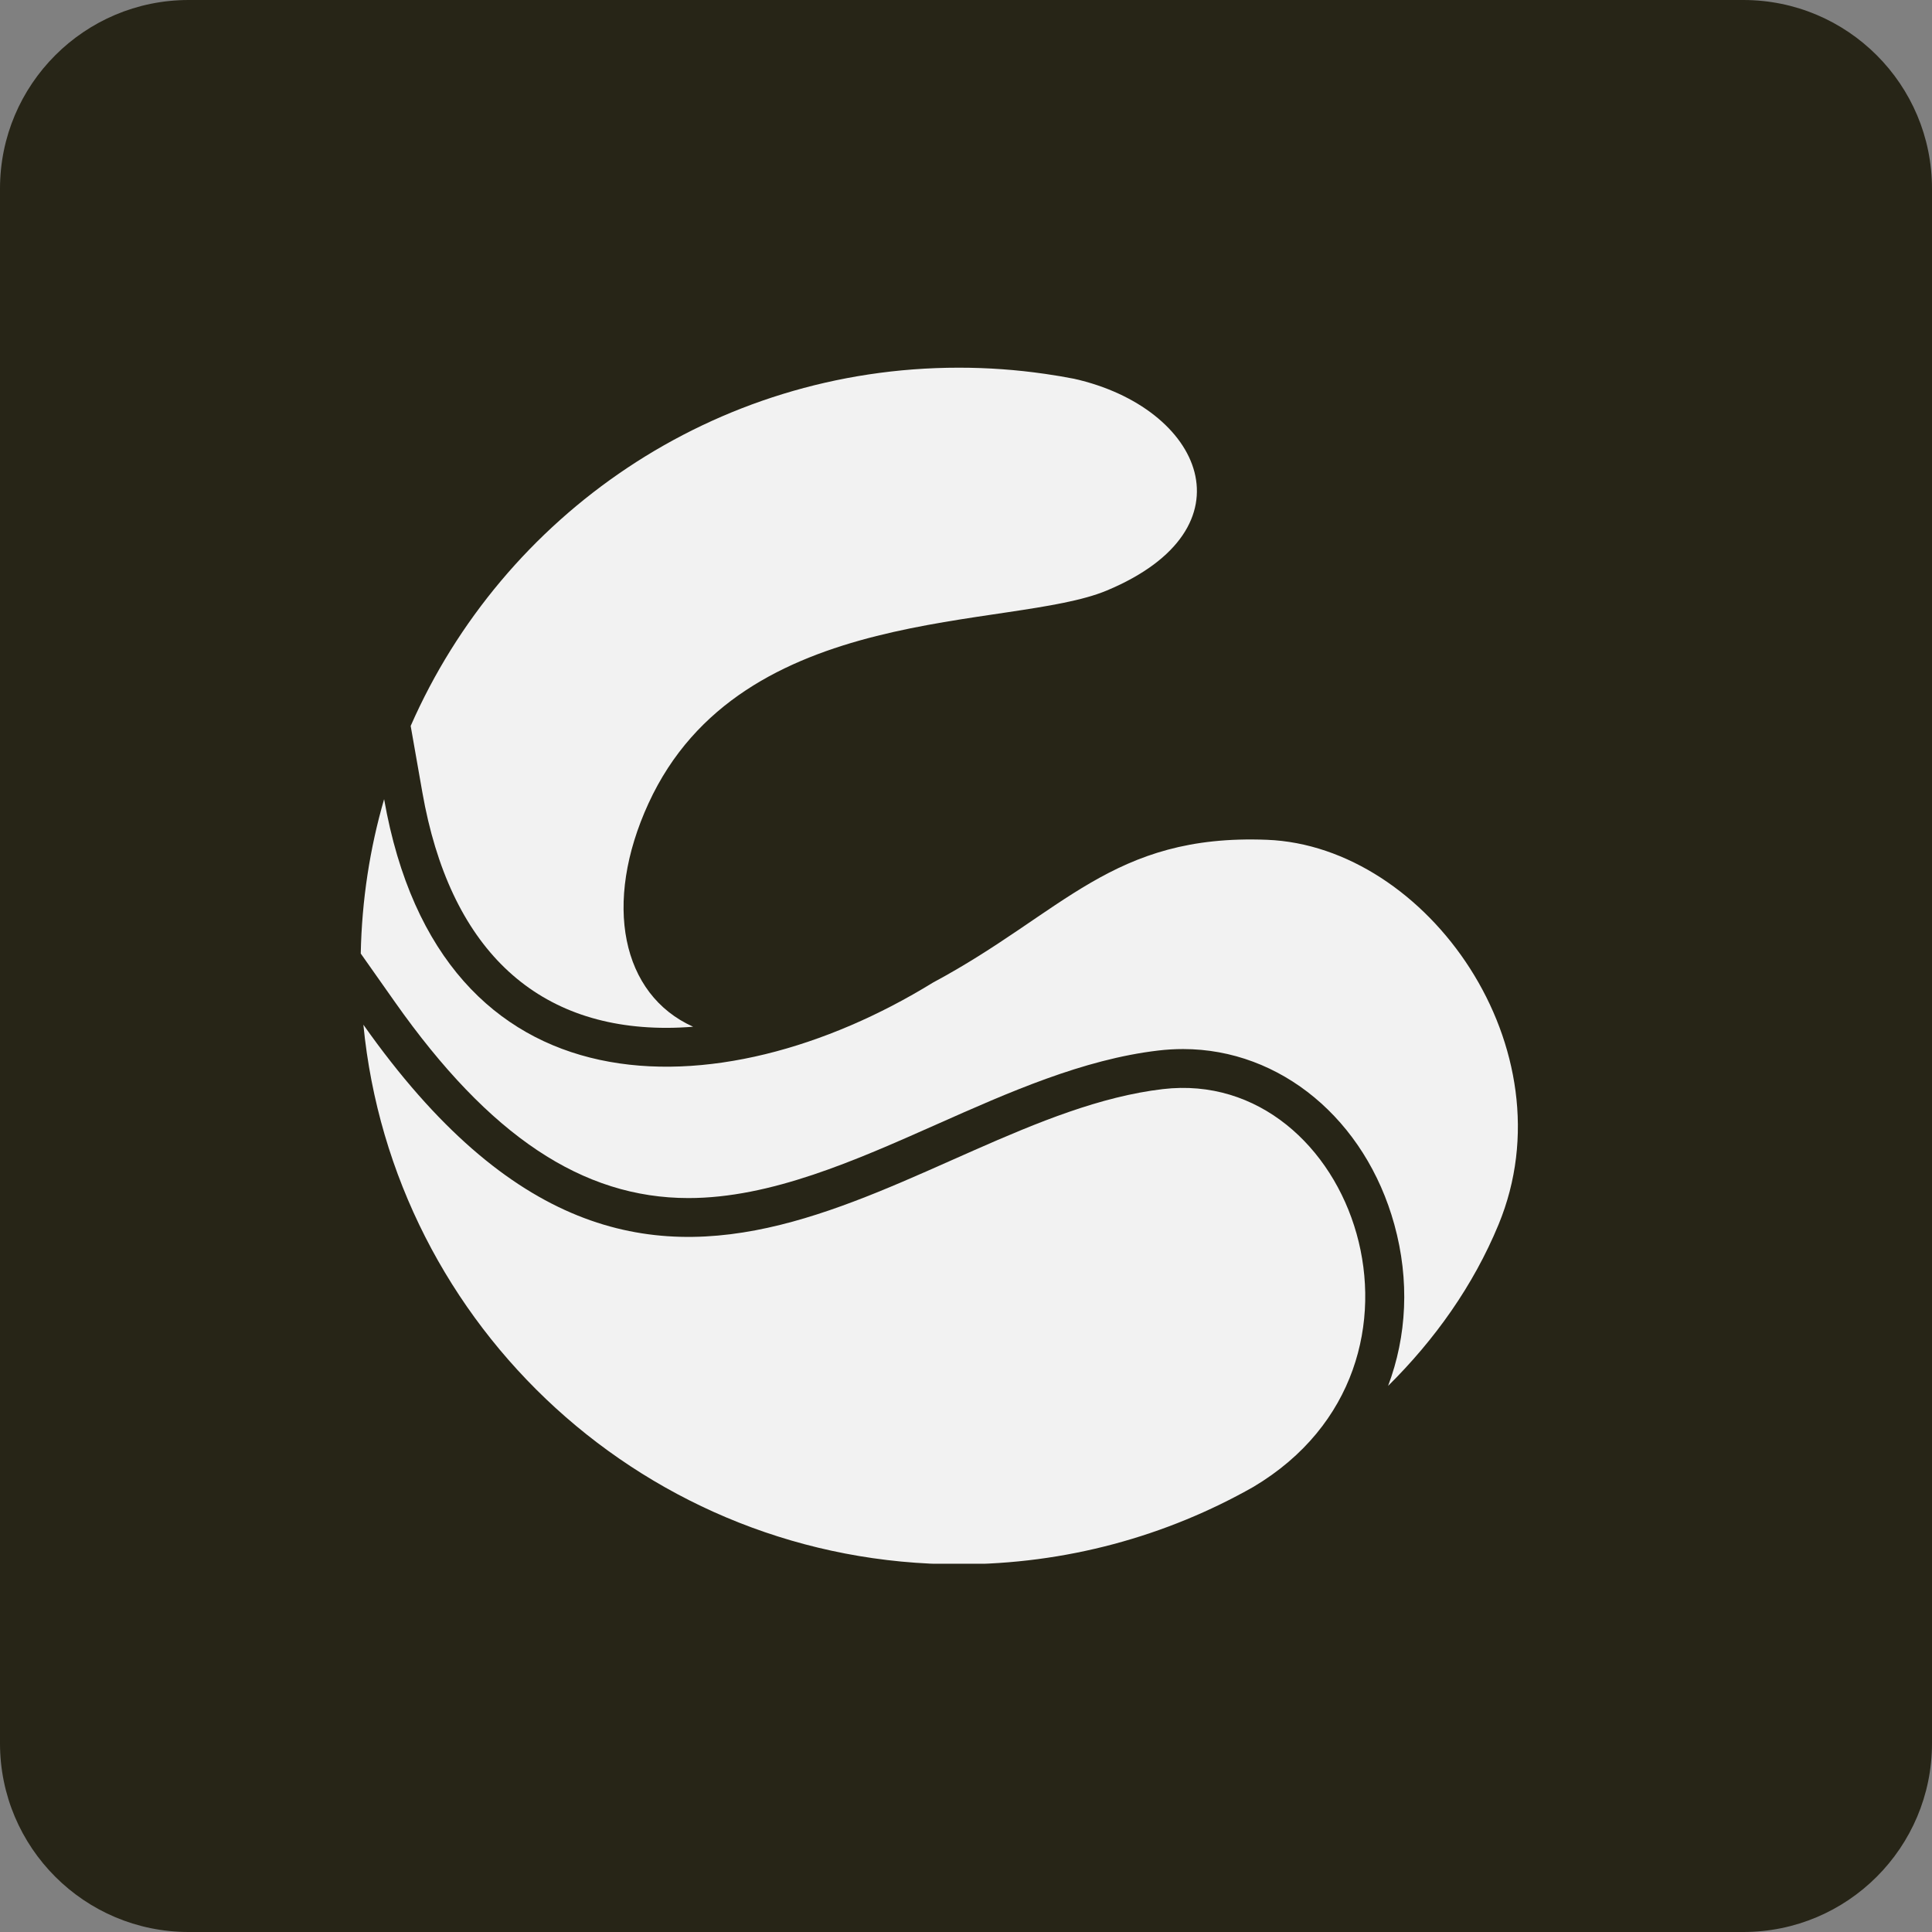
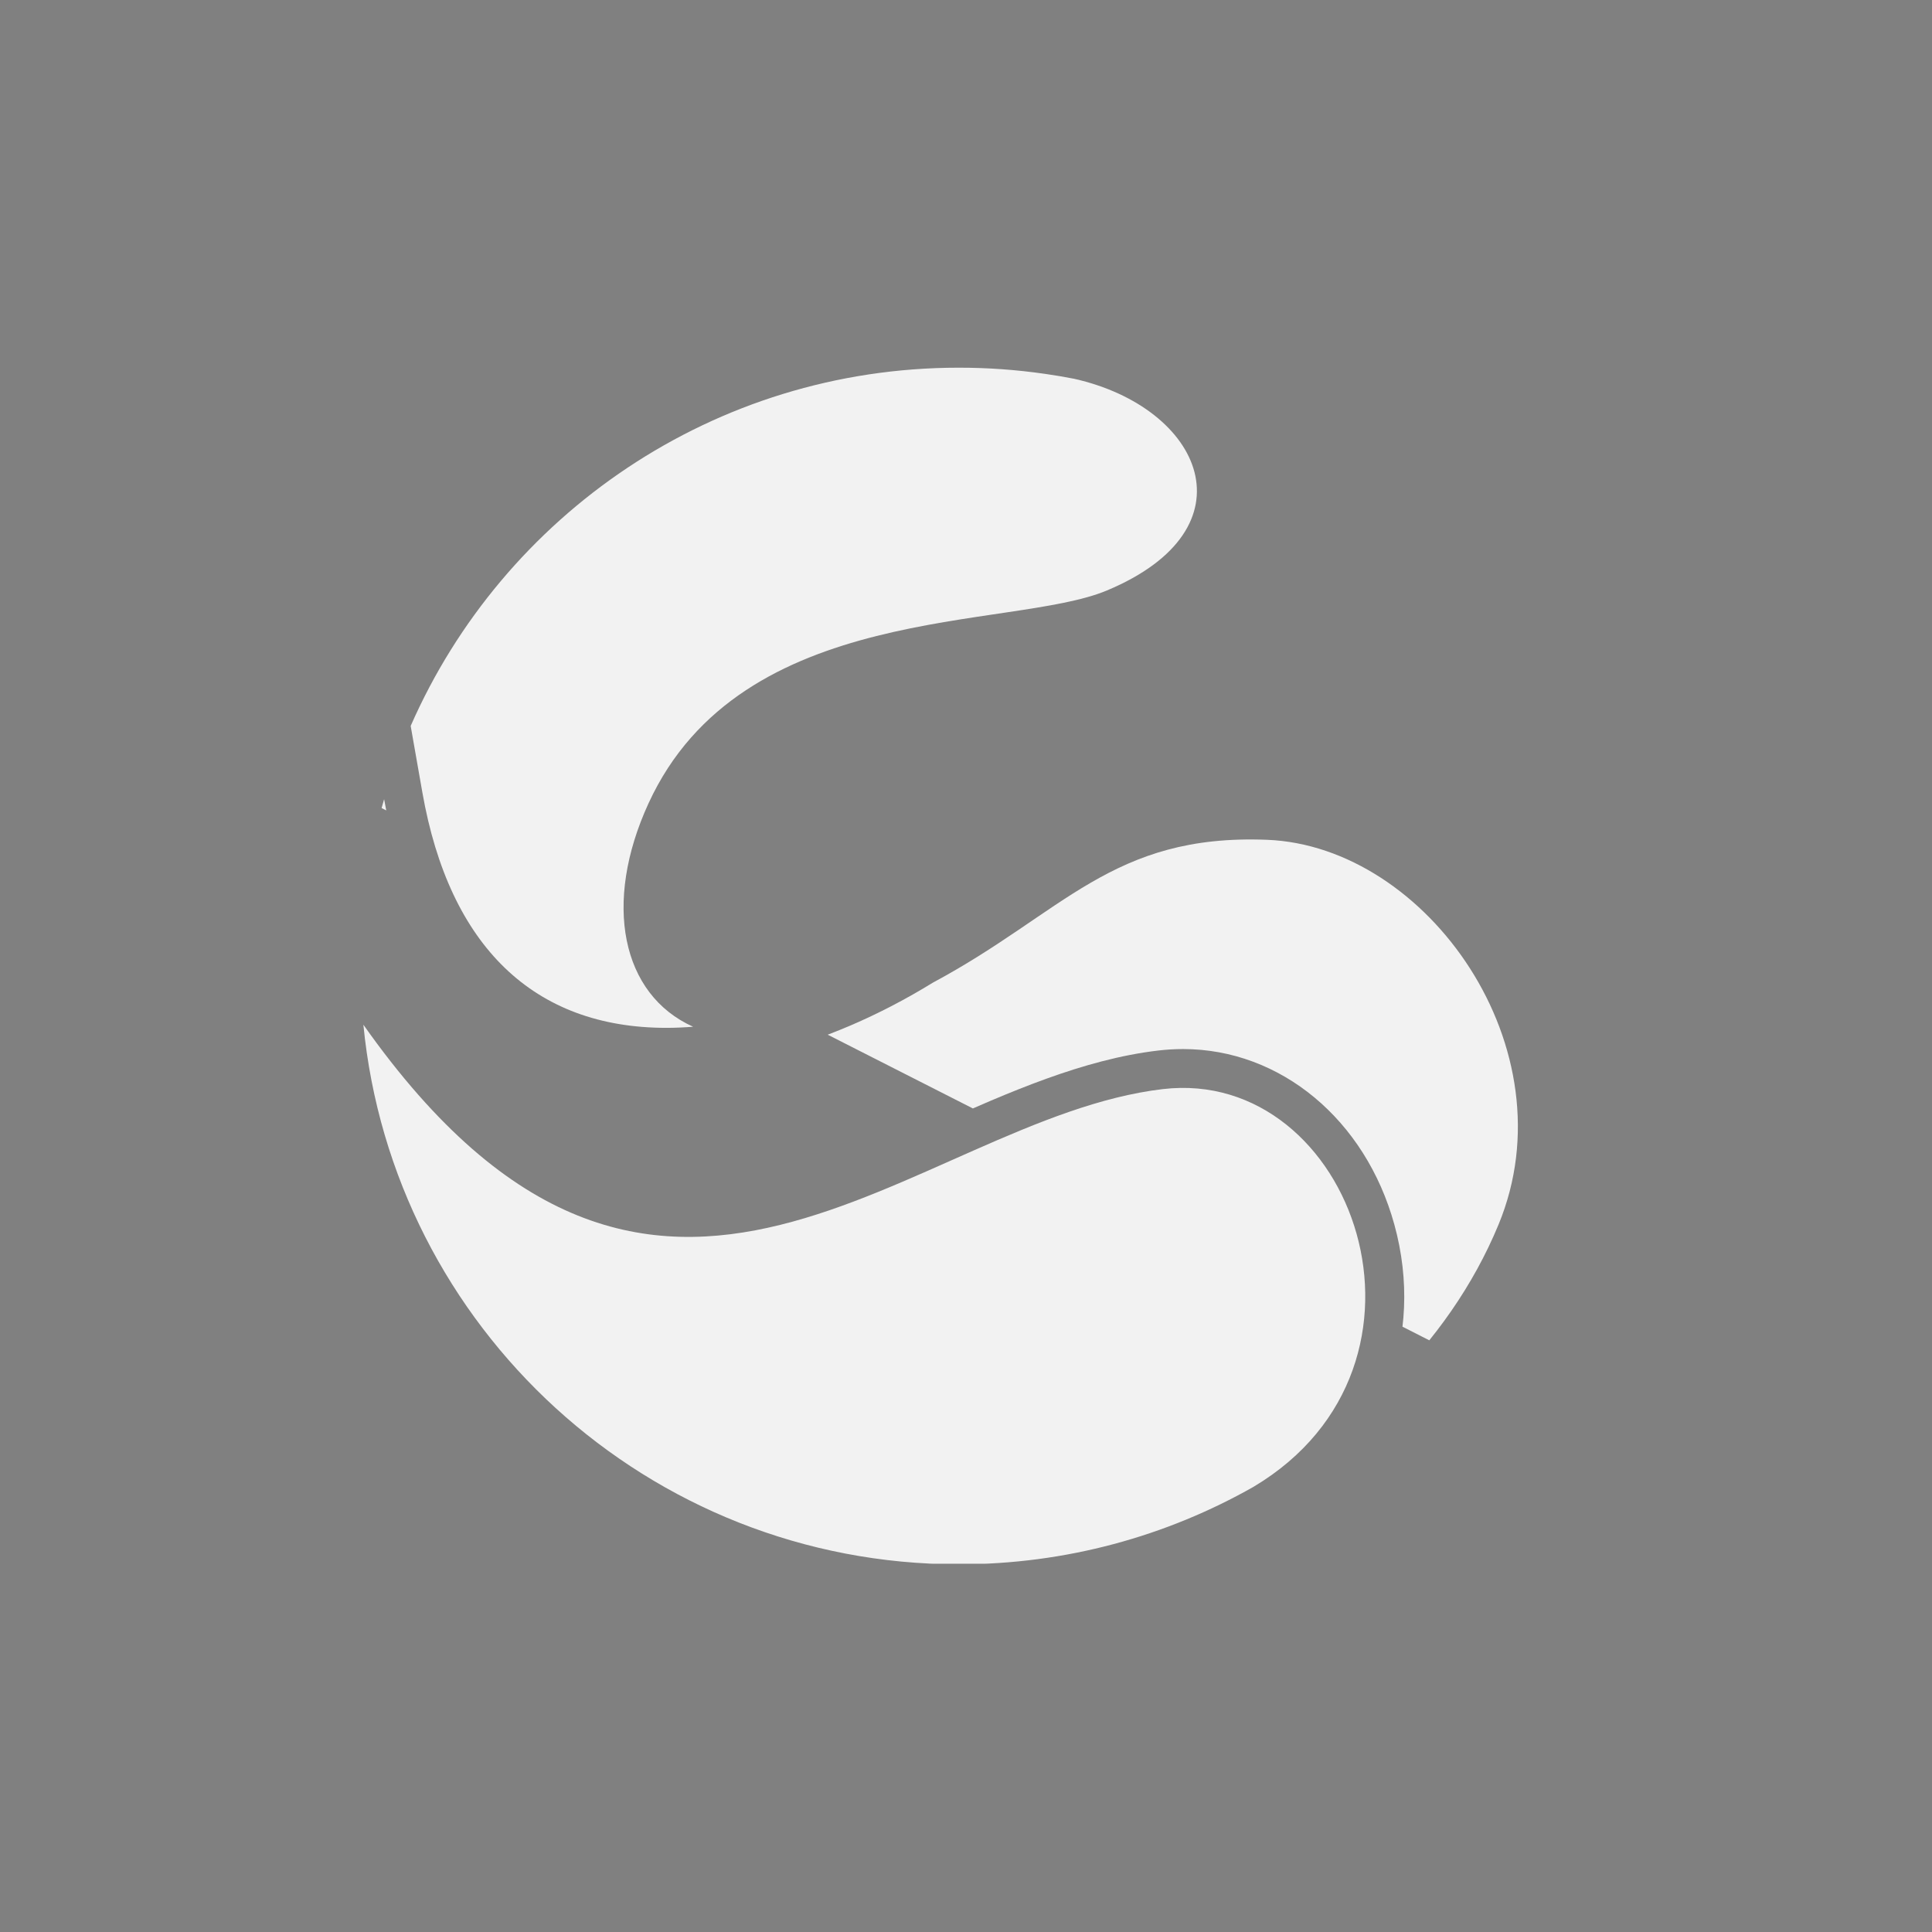
<svg xmlns="http://www.w3.org/2000/svg" width="1024" zoomAndPan="magnify" viewBox="0 0 768 768" height="1024" preserveAspectRatio="xMidYMid meet" version="1.0">
  <rect x="0" y="0" width="768" height="768" fill="#808080" stroke="none" />
  <defs>
    <clipPath id="7f3a7147de">
      <path d="M 75 0 L 693 0 C 734.422 0 768 33.578 768 75 L 768 693 C 768 734.422 734.422 768 693 768 L 75 768 C 33.578 768 0 734.422 0 693 L 0 75 C 0 33.578 33.578 0 75 0 Z M 75 0 " clip-rule="nonzero" />
    </clipPath>
    <clipPath id="eea2aff5fb">
      <path d="M 0 0 L 768 0 L 768 768 L 0 768 Z M 0 0 " clip-rule="nonzero" />
    </clipPath>
    <clipPath id="561e2ead46">
-       <path d="M 75 0 L 693 0 C 734.422 0 768 33.578 768 75 L 768 693 C 768 734.422 734.422 768 693 768 L 75 768 C 33.578 768 0 734.422 0 693 L 0 75 C 0 33.578 33.578 0 75 0 Z M 75 0 " clip-rule="nonzero" />
-     </clipPath>
+       </clipPath>
    <clipPath id="0786e16b66">
      <rect x="0" width="768" y="0" height="768" />
    </clipPath>
    <clipPath id="b205e69edc">
      <path d="M 144 407 L 543 407 L 543 621.609 L 144 621.609 Z M 144 407 " clip-rule="nonzero" />
    </clipPath>
    <clipPath id="2254351bb2">
-       <path d="M 143.402 317 L 604 317 L 604 551 L 143.402 551 Z M 143.402 317 " clip-rule="nonzero" />
+       <path d="M 143.402 317 L 604 317 L 604 551 Z M 143.402 317 " clip-rule="nonzero" />
    </clipPath>
    <clipPath id="56777f6683">
      <path d="M 163 146.109 L 476 146.109 L 476 409 L 163 409 Z M 163 146.109 " clip-rule="nonzero" />
    </clipPath>
  </defs>
  <g clip-path="url(#7f3a7147de)">
    <g transform="matrix(1, 0, 0, 1, 0, -0)">
      <g clip-path="url(#0786e16b66)">
        <g clip-path="url(#eea2aff5fb)">
          <g clip-path="url(#561e2ead46)">
            <rect x="-168.96" width="1105.92" fill="#272517" height="1105.92" y="-168.96" fill-opacity="1" />
          </g>
        </g>
      </g>
    </g>
  </g>
  <g clip-path="url(#b205e69edc)">
    <path fill="#f2f2f2" d="M 498.293 591.031 C 463.723 610.645 423.746 621.836 381.152 621.836 C 257.68 621.836 156.176 527.742 144.449 407.336 C 261.758 573.766 362.957 444.598 462.25 432.934 C 538.059 424.027 579.785 542.469 498.293 591.031 Z M 498.293 591.031 " fill-opacity="1" fill-rule="nonzero" />
  </g>
  <g clip-path="url(#2254351bb2)">
    <path fill="#f2f2f2" d="M 503.633 333.832 C 441.992 331.43 422.84 362.77 370.836 390.613 C 370.812 390.621 370.801 390.633 370.781 390.645 C 286.262 442.668 175.023 444.734 152.691 317.684 C 147.016 337.219 143.836 357.793 143.402 379.043 L 157.07 398.438 C 194.484 451.516 231.527 476.242 273.648 476.25 C 273.656 476.25 273.664 476.25 273.668 476.25 C 306.414 476.25 339.949 461.348 372.383 446.938 C 400.957 434.242 430.504 421.117 460.449 417.598 C 463.734 417.211 467.047 417.016 470.297 417.016 C 509.039 417.016 542.789 445.066 554.285 486.816 C 560.395 509 559.238 531.125 551.789 550.914 C 570.367 532.531 585.66 511.066 595.695 486.777 C 624.562 416.922 567.371 336.305 503.633 333.832 Z M 503.633 333.832 " fill-opacity="1" fill-rule="nonzero" />
  </g>
  <g clip-path="url(#56777f6683)">
    <path fill="#f2f2f2" d="M 167.898 315.008 C 178.66 376.23 212.207 408.59 264.91 408.586 C 268.395 408.586 271.941 408.426 275.527 408.141 C 247.07 395.387 239.543 359.102 257.785 319.363 C 294.773 238.785 401.75 250.723 440 234.727 C 499.137 209.996 478.055 162.07 427.031 150.582 C 427.023 150.582 427.012 150.57 426.992 150.57 C 423.203 149.832 419.375 149.184 415.527 148.633 C 415.398 148.613 415.273 148.59 415.148 148.582 C 404.039 146.984 392.691 146.16 381.152 146.16 C 283.742 146.16 200.02 204.73 163.25 288.574 Z M 167.898 315.008 " fill-opacity="1" fill-rule="nonzero" />
  </g>
</svg>